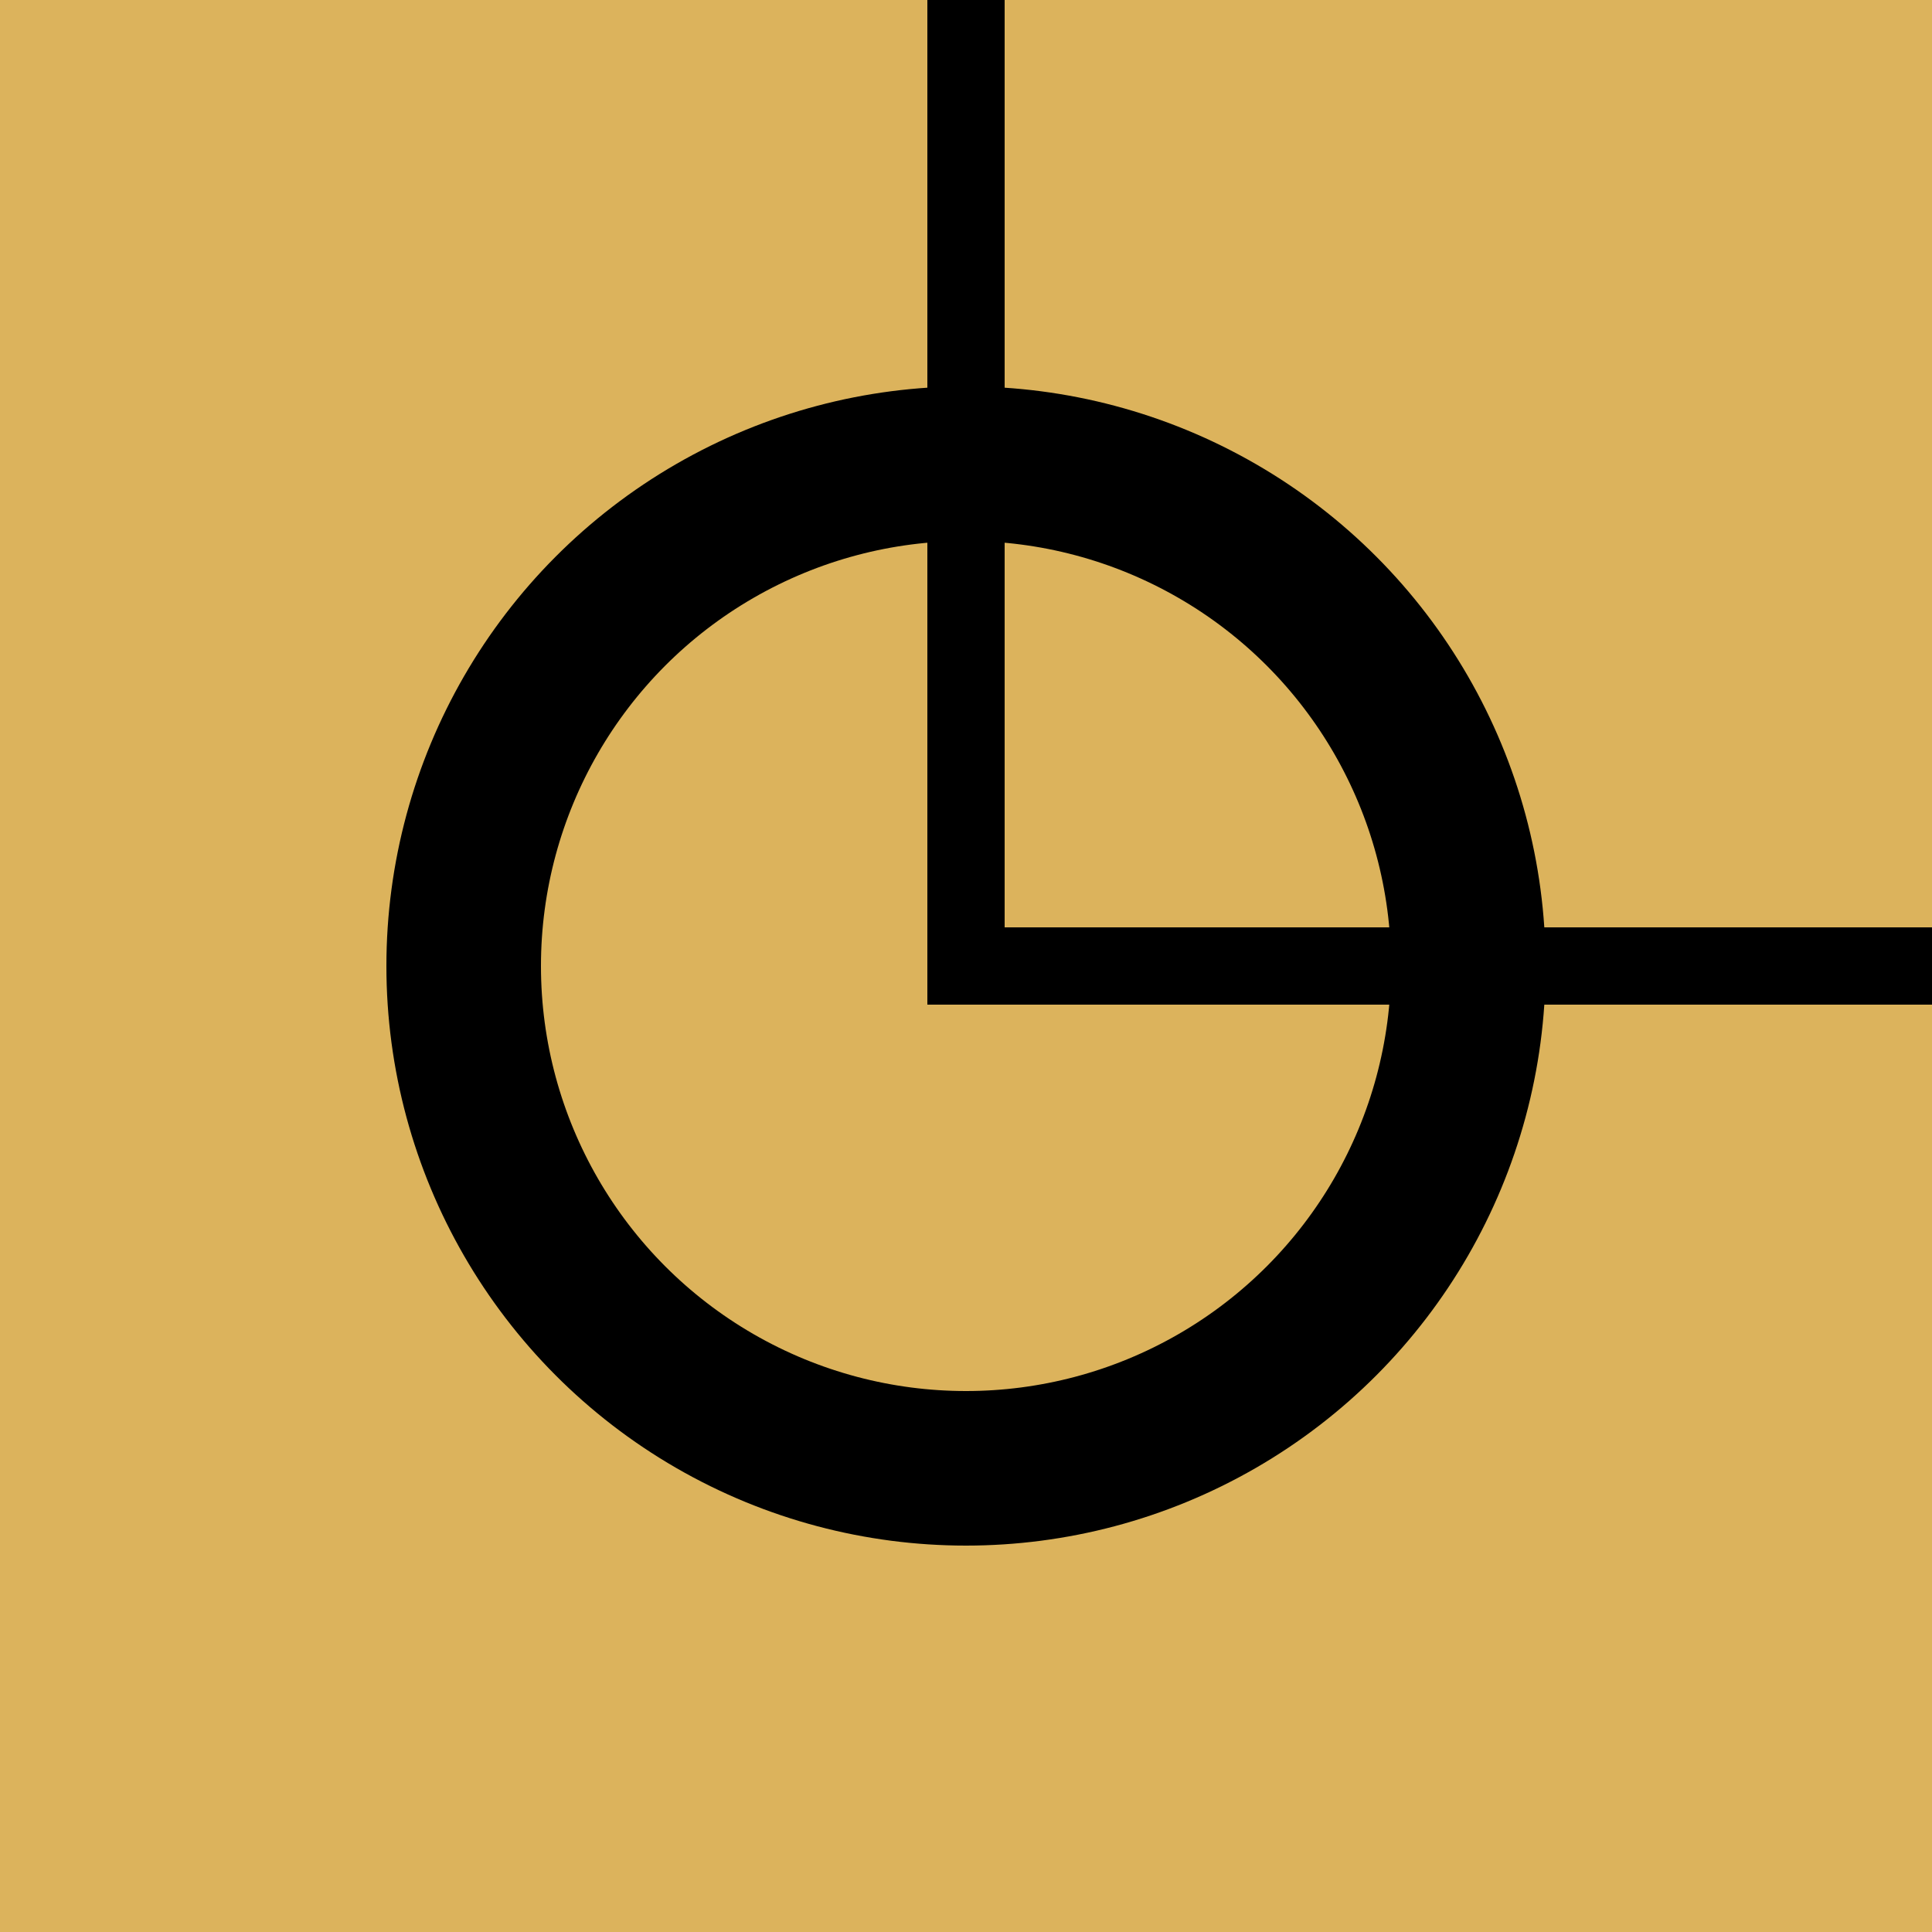
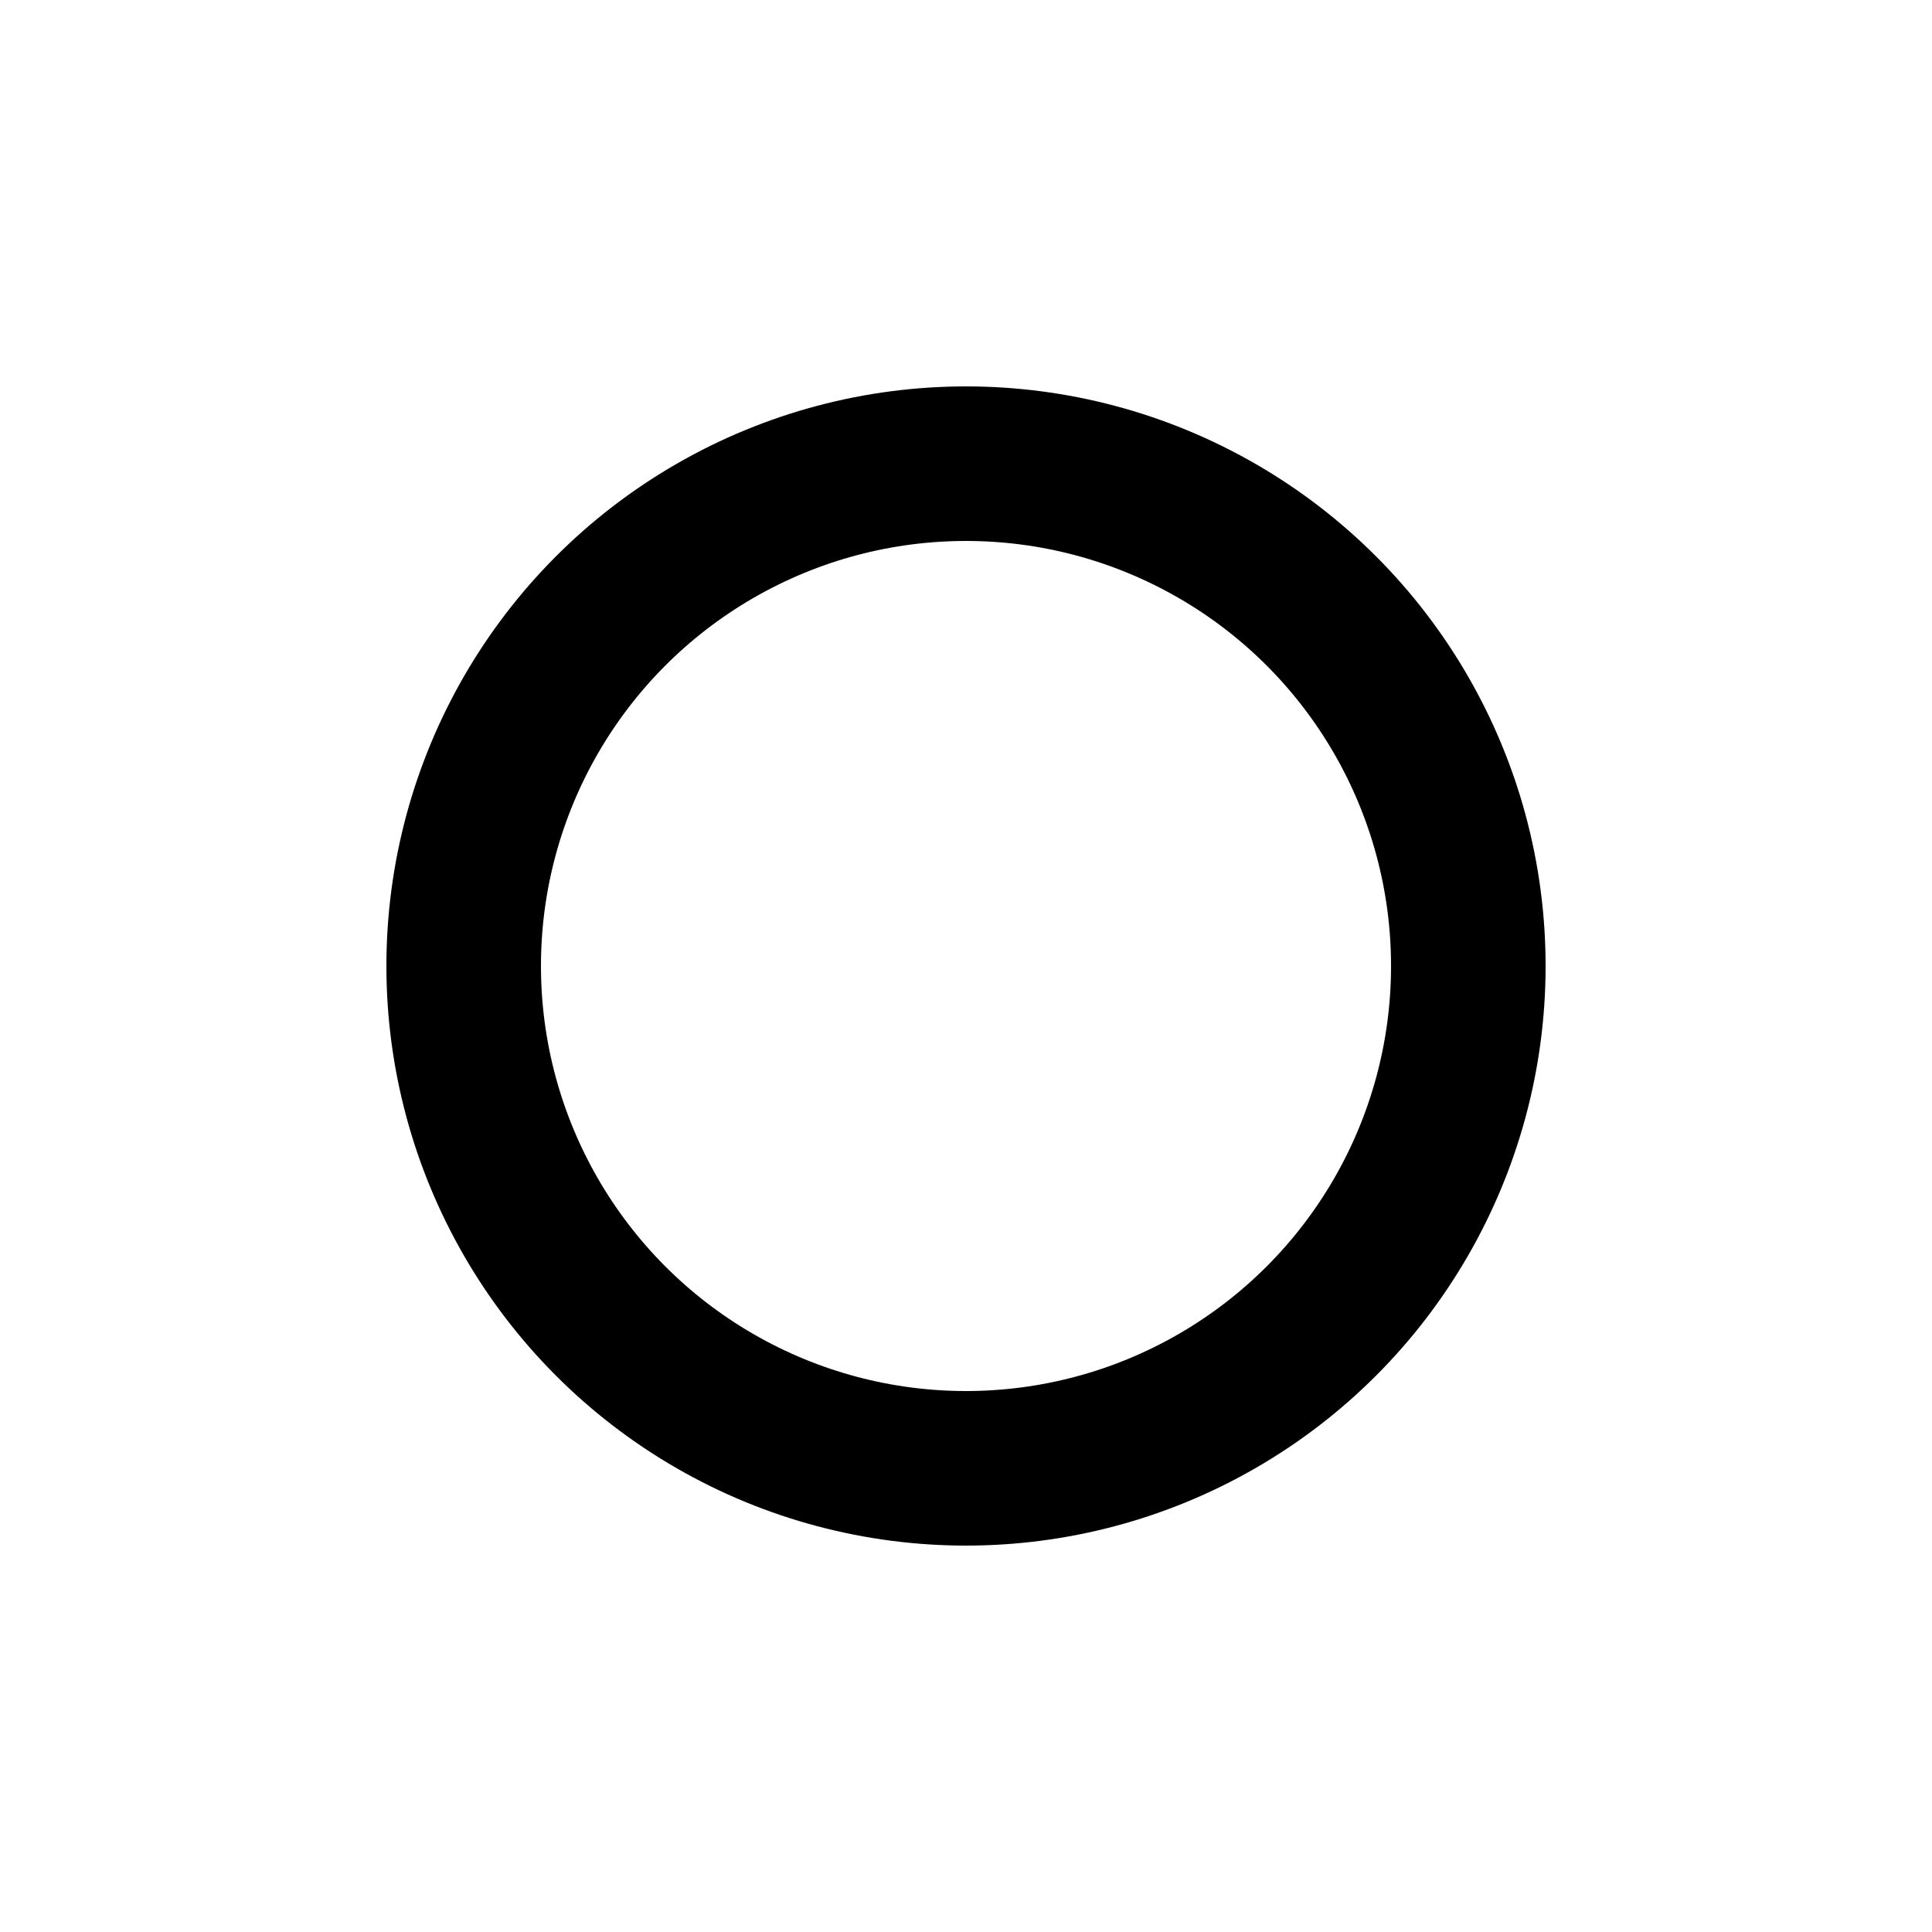
<svg xmlns="http://www.w3.org/2000/svg" xmlns:ns1="http://www.inkscape.org/namespaces/inkscape" xmlns:ns2="http://sodipodi.sourceforge.net/DTD/sodipodi-0.dtd" width="500" height="500" id="svg4853" version="1.1" ns1:version="0.48.4 r9939" ns2:docname="Go_dlcw.svg">
  <defs id="defs4863" />
  <ns2:namedview pagecolor="#ffffff" bordercolor="#666666" borderopacity="1" objecttolerance="10" gridtolerance="10" guidetolerance="10" ns1:pageopacity="0" ns1:pageshadow="2" ns1:window-width="779" ns1:window-height="480" id="namedview4861" showgrid="false" ns1:zoom="0.472" ns1:cx="250" ns1:cy="250" ns1:window-x="0" ns1:window-y="0" ns1:window-maximized="0" ns1:current-layer="svg4853" />
-   <rect width="500" height="500" fill="#DCB35C" id="rect4855" />
-   <path stroke="#000" stroke-width="20" d="M240,250H500M250,0V260" id="path4857" />
  <circle stroke="red" stroke-width="40" fill="none" cx="250" cy="250" r="130" id="circle4859" style="stroke:#000000;stroke-opacity:1" />
</svg>